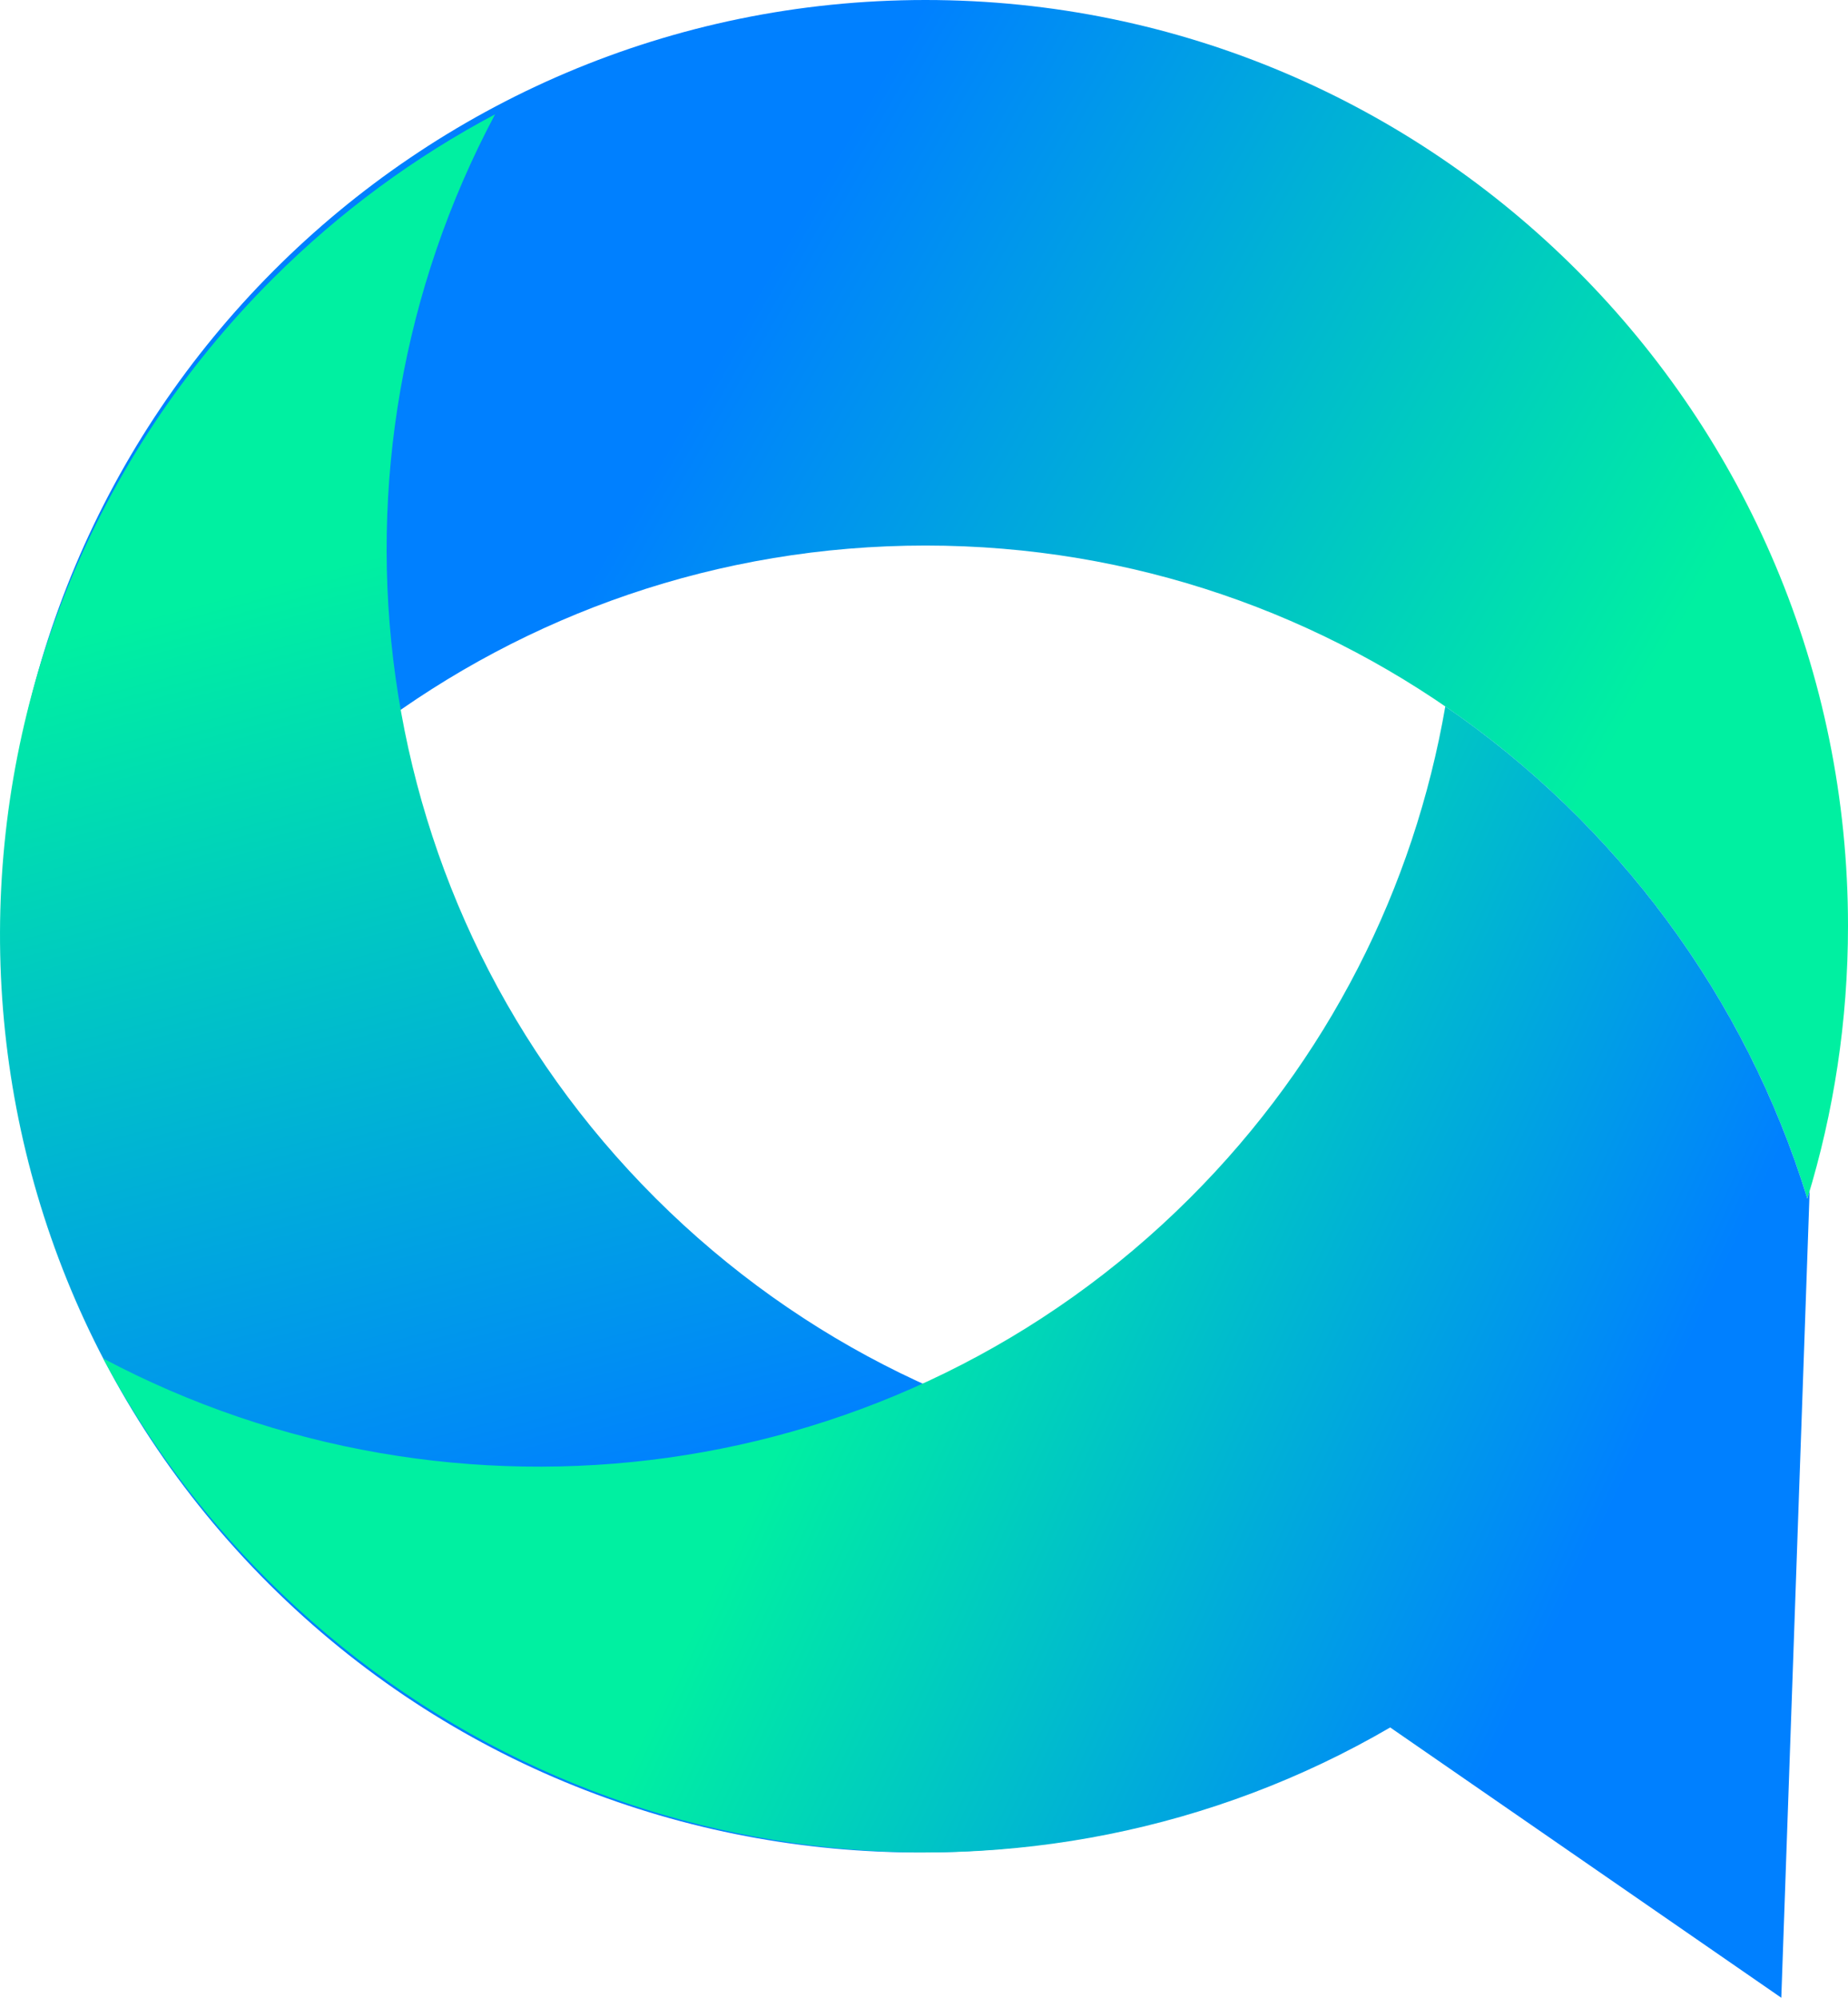
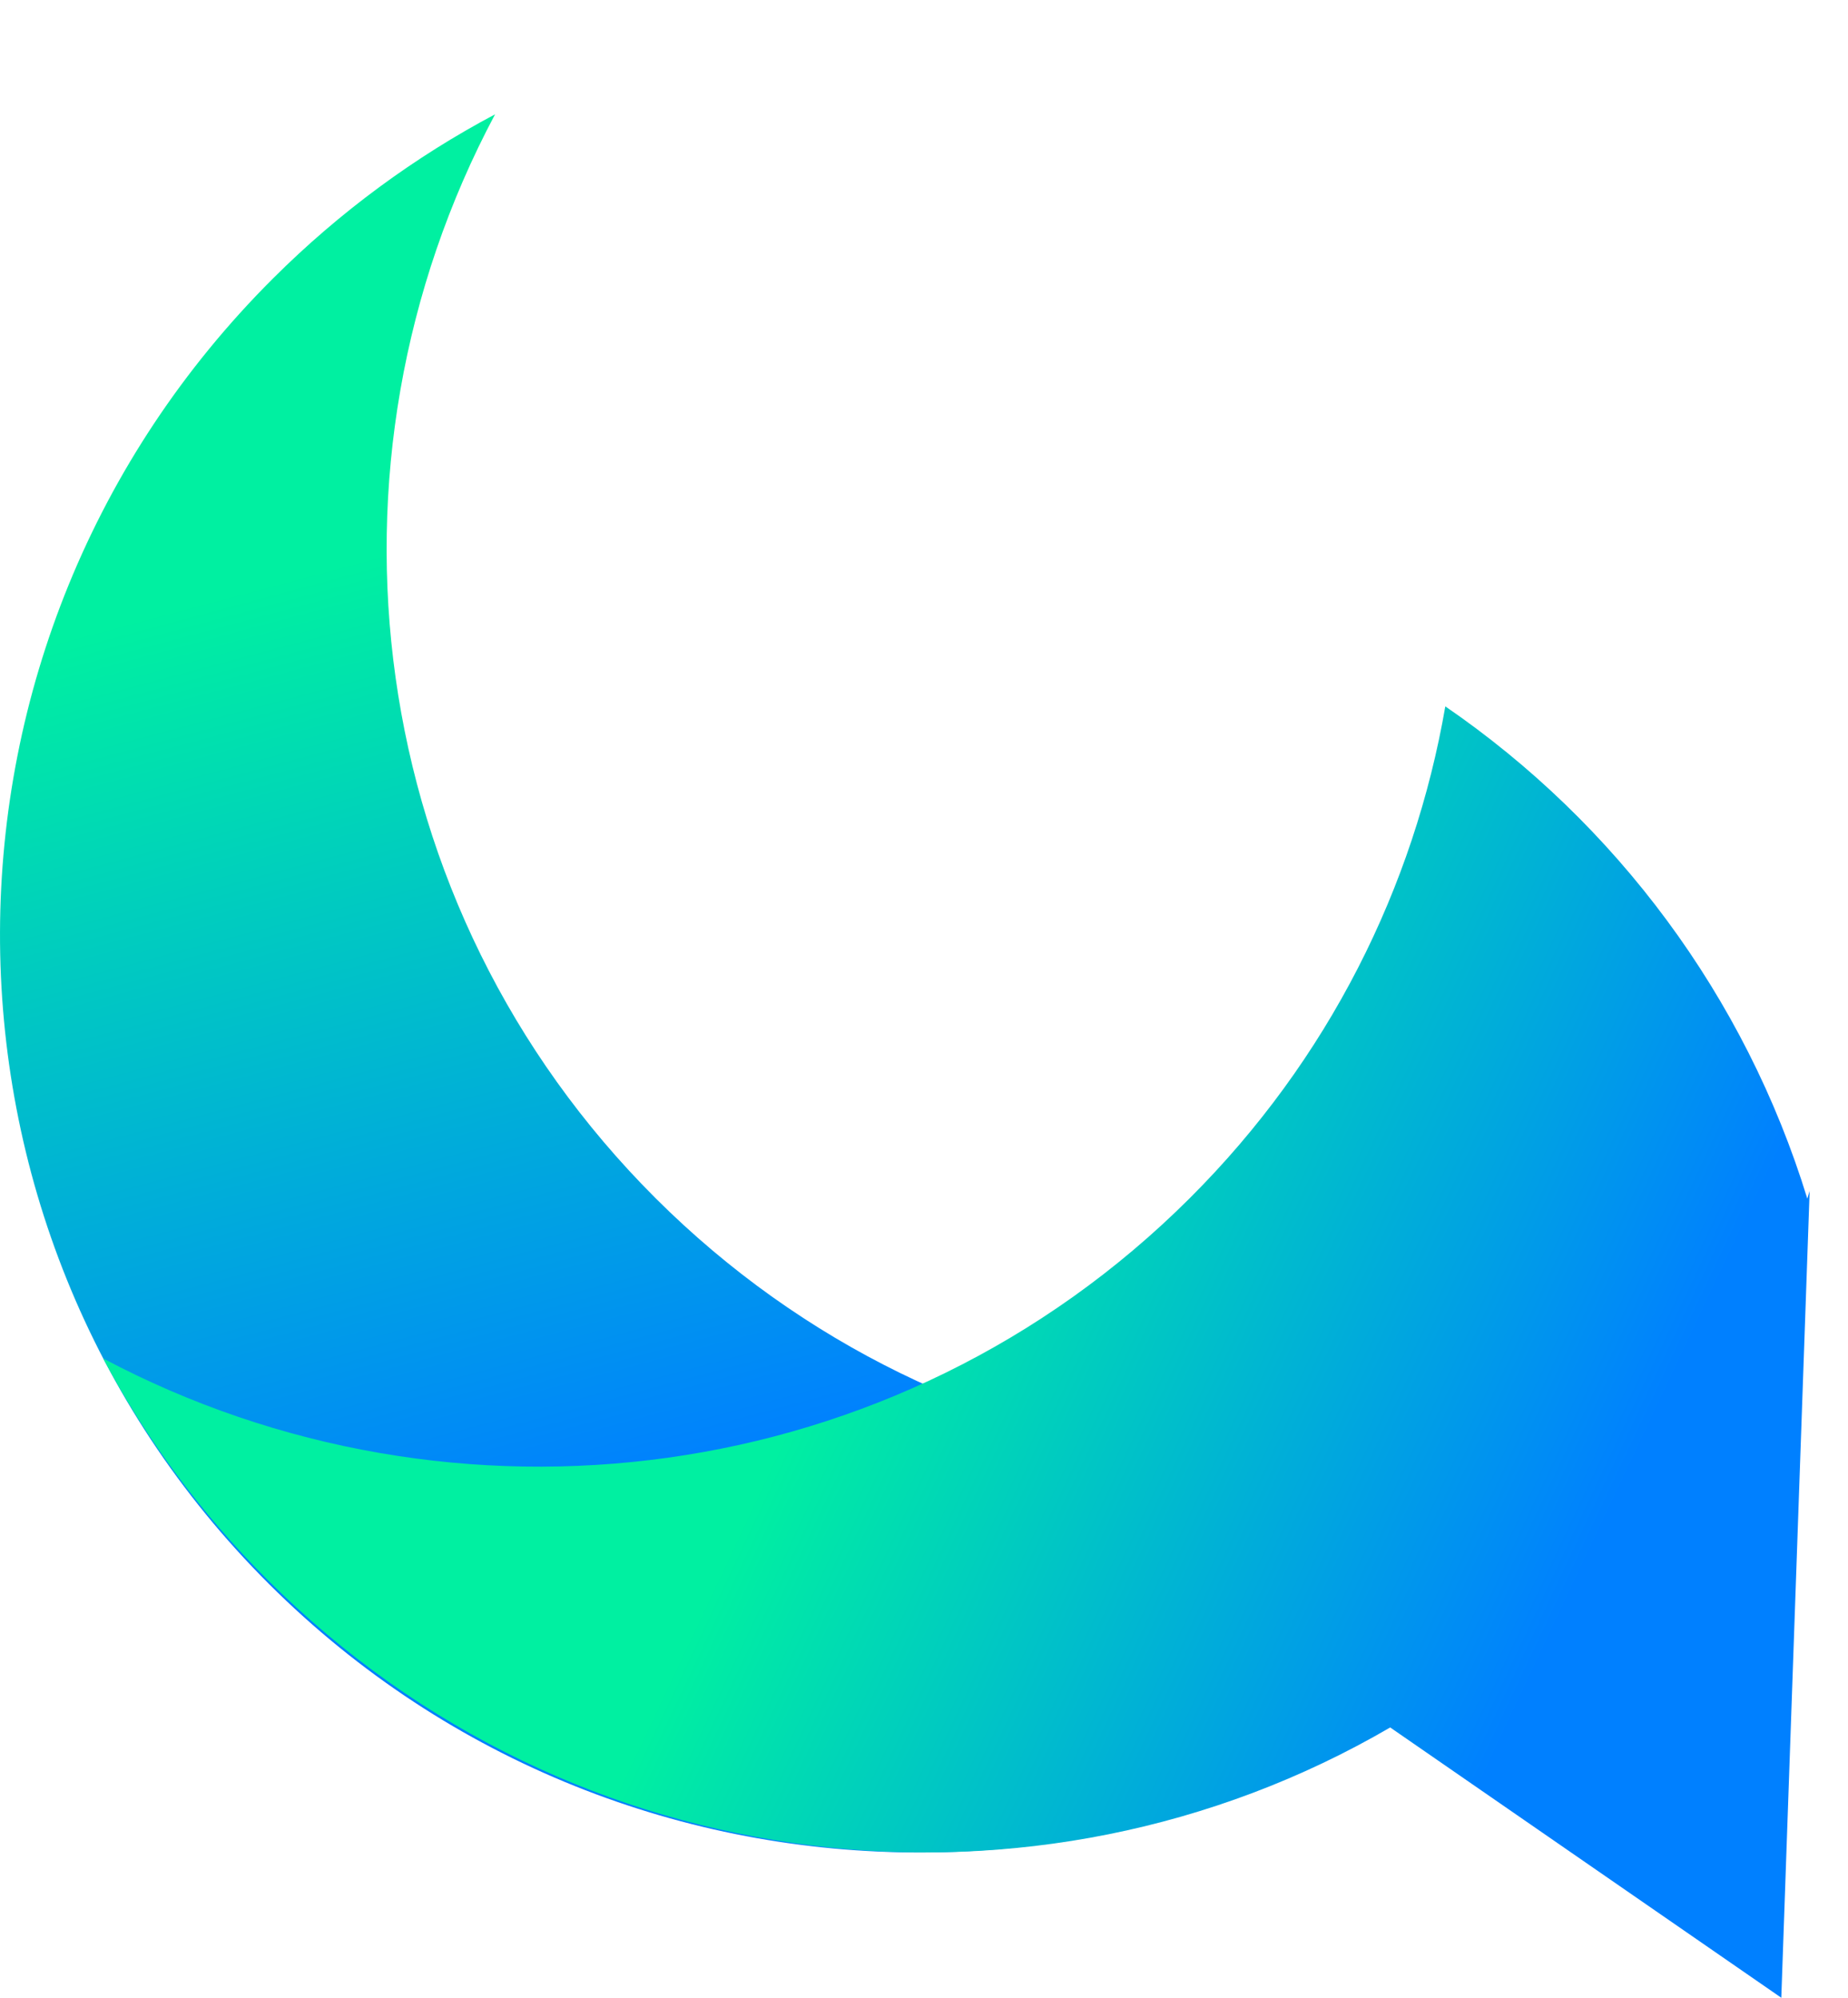
<svg xmlns="http://www.w3.org/2000/svg" width="74" height="80" viewBox="0 0 74 80" fill="none">
-   <path fill-rule="evenodd" clip-rule="evenodd" d="M72.371 48.001C73.43 44.548 74 40.88 74 37.078C74 16.6 57.461 0 37.058 0C16.656 0 0.117 16.6 0.117 37.078C0.117 40.88 0.687 44.548 1.746 48.001C6.391 32.854 20.444 21.846 37.058 21.846C53.673 21.846 67.726 32.854 72.371 48.001Z" fill="url(#paint0_linear_40560_3620)" />
  <path fill-rule="evenodd" clip-rule="evenodd" d="M19.824 4.578C16.628 6.273 13.625 8.464 10.931 11.152C-3.582 25.632 -3.652 49.039 10.774 63.433C25.201 77.826 48.661 77.756 63.174 63.276C65.869 60.588 68.065 57.593 69.763 54.404C55.744 61.837 38.005 59.707 26.256 47.986C14.508 36.264 12.373 18.566 19.824 4.578Z" fill="url(#paint1_linear_40560_3620)" />
  <path fill-rule="evenodd" clip-rule="evenodd" d="M72.464 47.69C72.434 47.793 72.403 47.897 72.371 48C69.884 39.892 64.702 32.97 57.875 28.287C56.627 35.508 53.217 42.419 47.64 47.982C35.892 59.704 18.152 61.834 4.132 54.4C5.831 57.589 8.027 60.585 10.722 63.273C22.939 75.462 41.496 77.44 55.668 69.175L71.329 79.999L72.464 47.69Z" fill="url(#paint2_linear_40560_3620)" />
  <defs>
    <linearGradient id="paint0_linear_40560_3620" x1="37.058" y1="-1.54837e-06" x2="70.626" y2="19.437" gradientUnits="userSpaceOnUse">
      <stop stop-color="#0080FF" />
      <stop offset="1" stop-color="#00F0A1" />
    </linearGradient>
    <linearGradient id="paint1_linear_40560_3620" x1="10.774" y1="63.433" x2="0.783" y2="26.015" gradientUnits="userSpaceOnUse">
      <stop stop-color="#0080FF" />
      <stop offset="1" stop-color="#00F0A1" />
    </linearGradient>
    <linearGradient id="paint2_linear_40560_3620" x1="63.122" y1="63.431" x2="34.861" y2="50.089" gradientUnits="userSpaceOnUse">
      <stop stop-color="#0080FF" />
      <stop offset="1" stop-color="#00F0A1" />
    </linearGradient>
  </defs>
</svg>